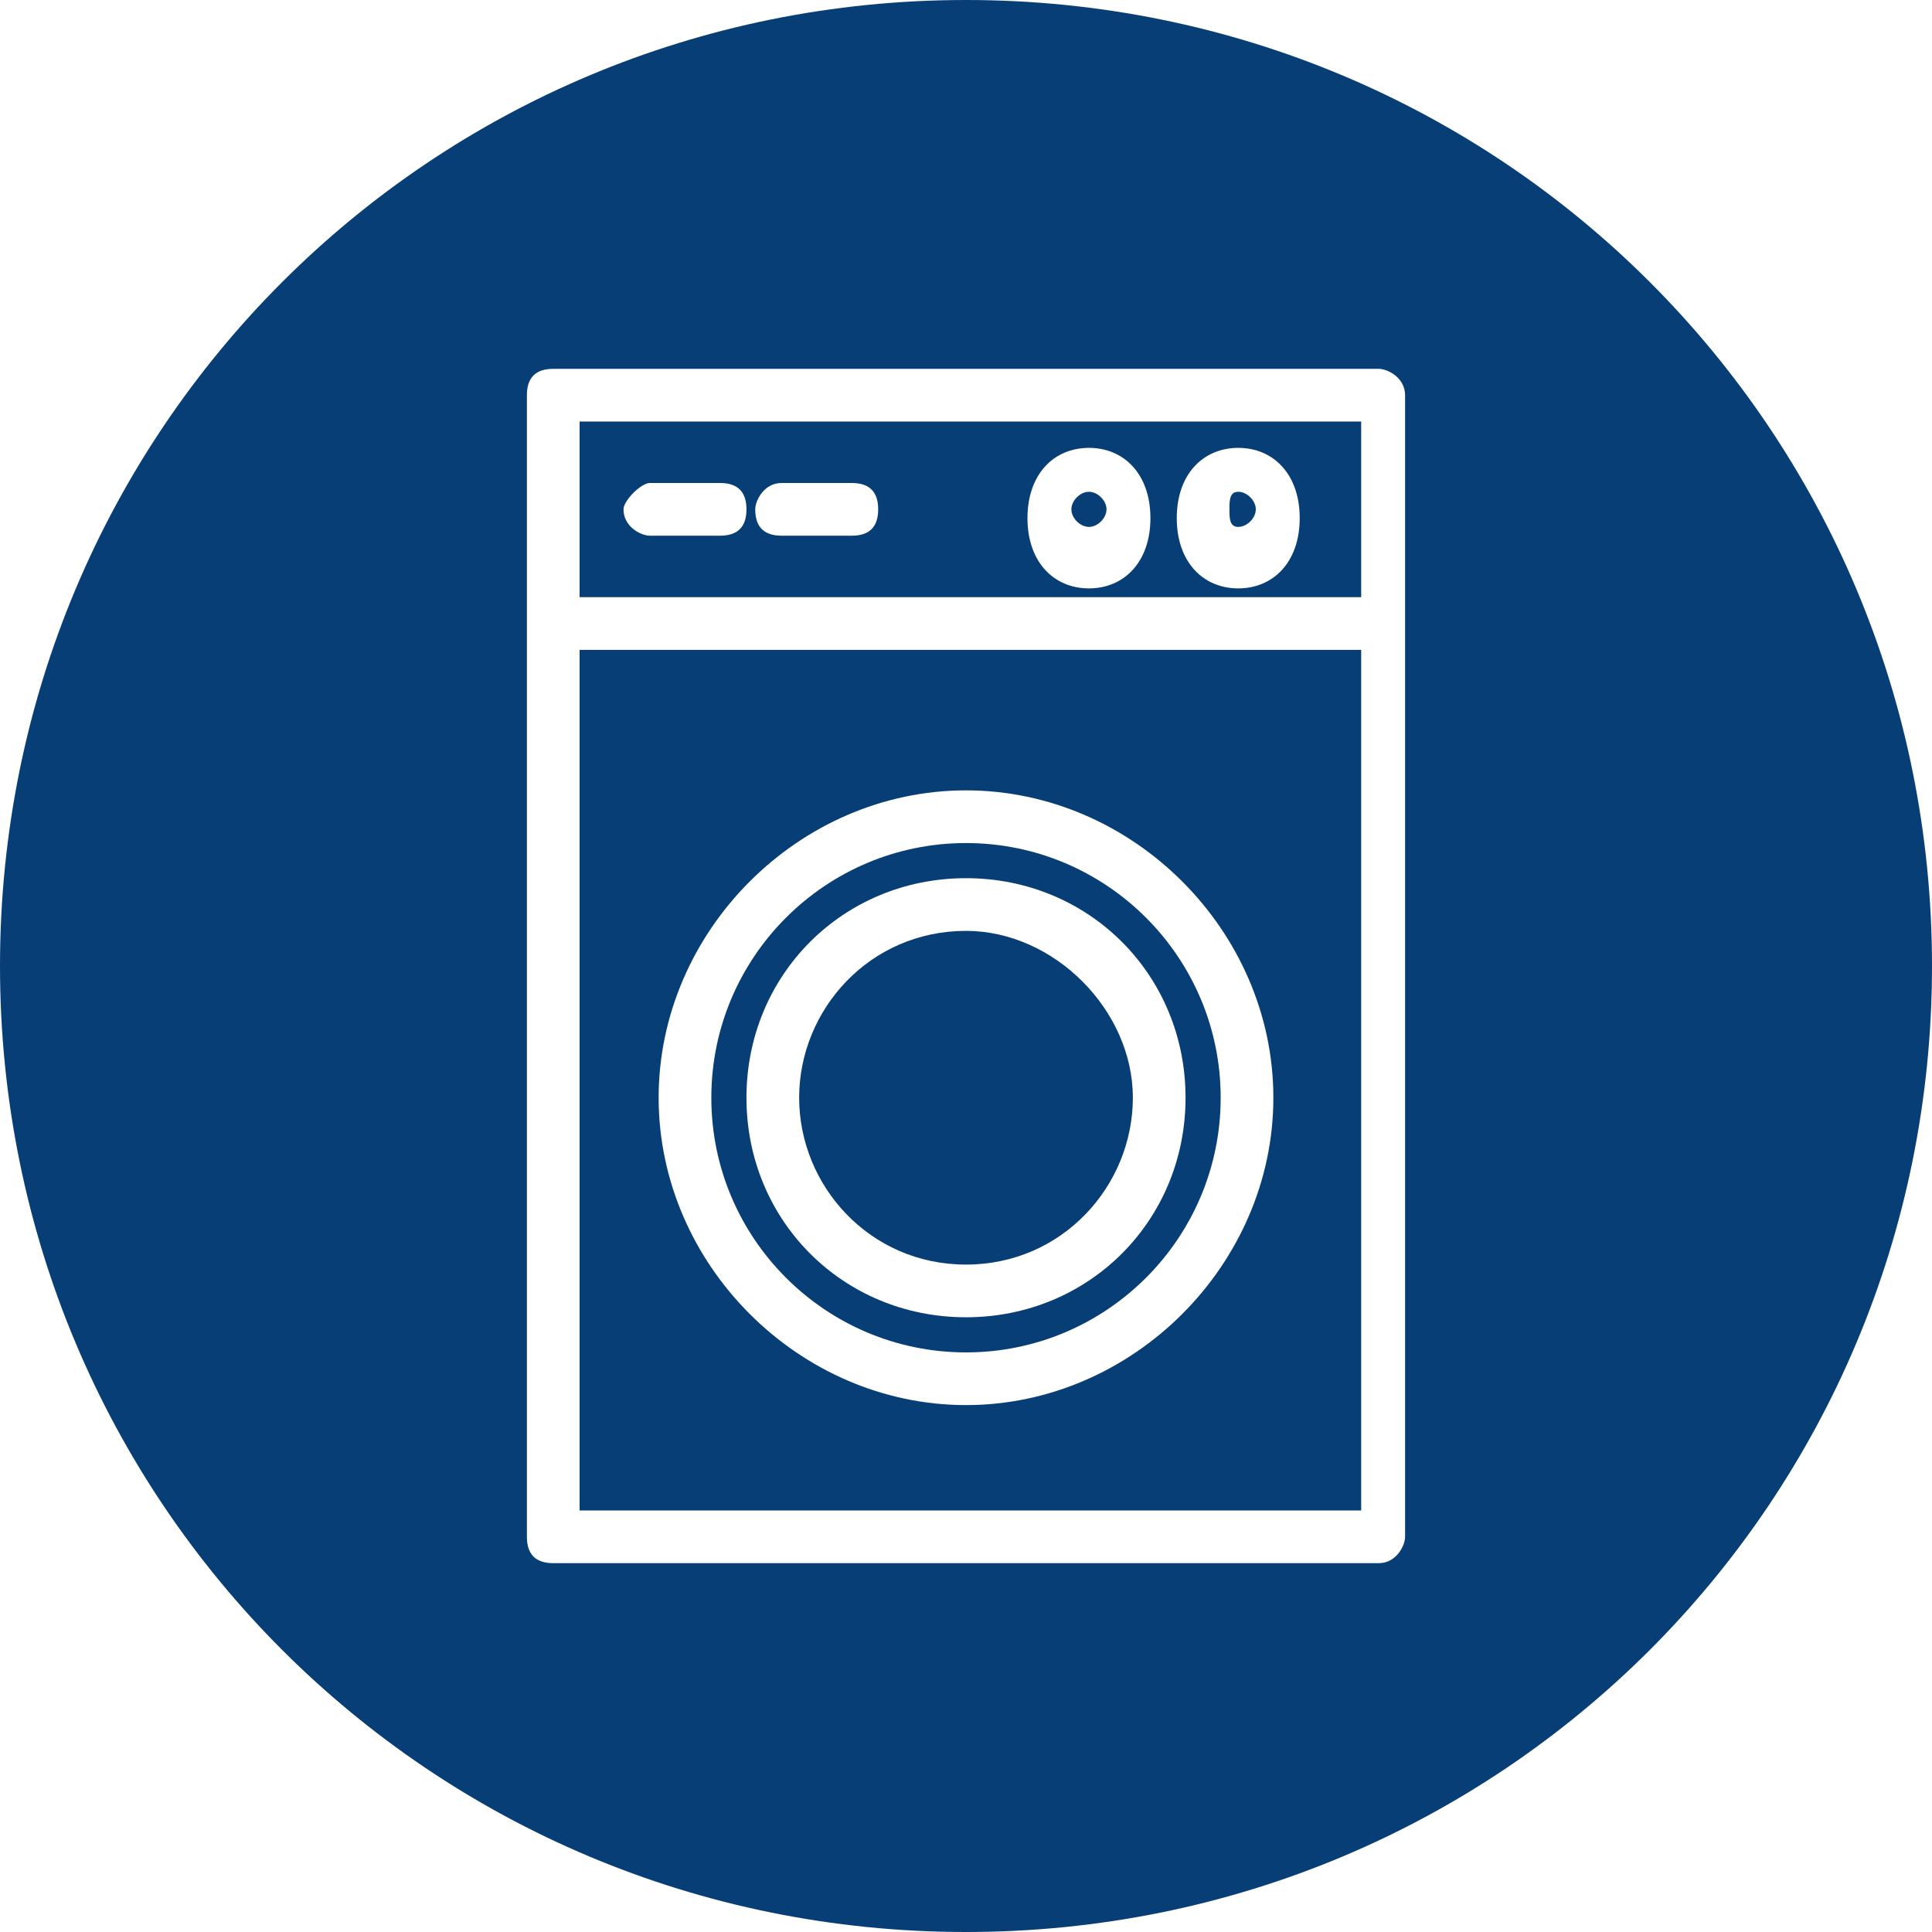
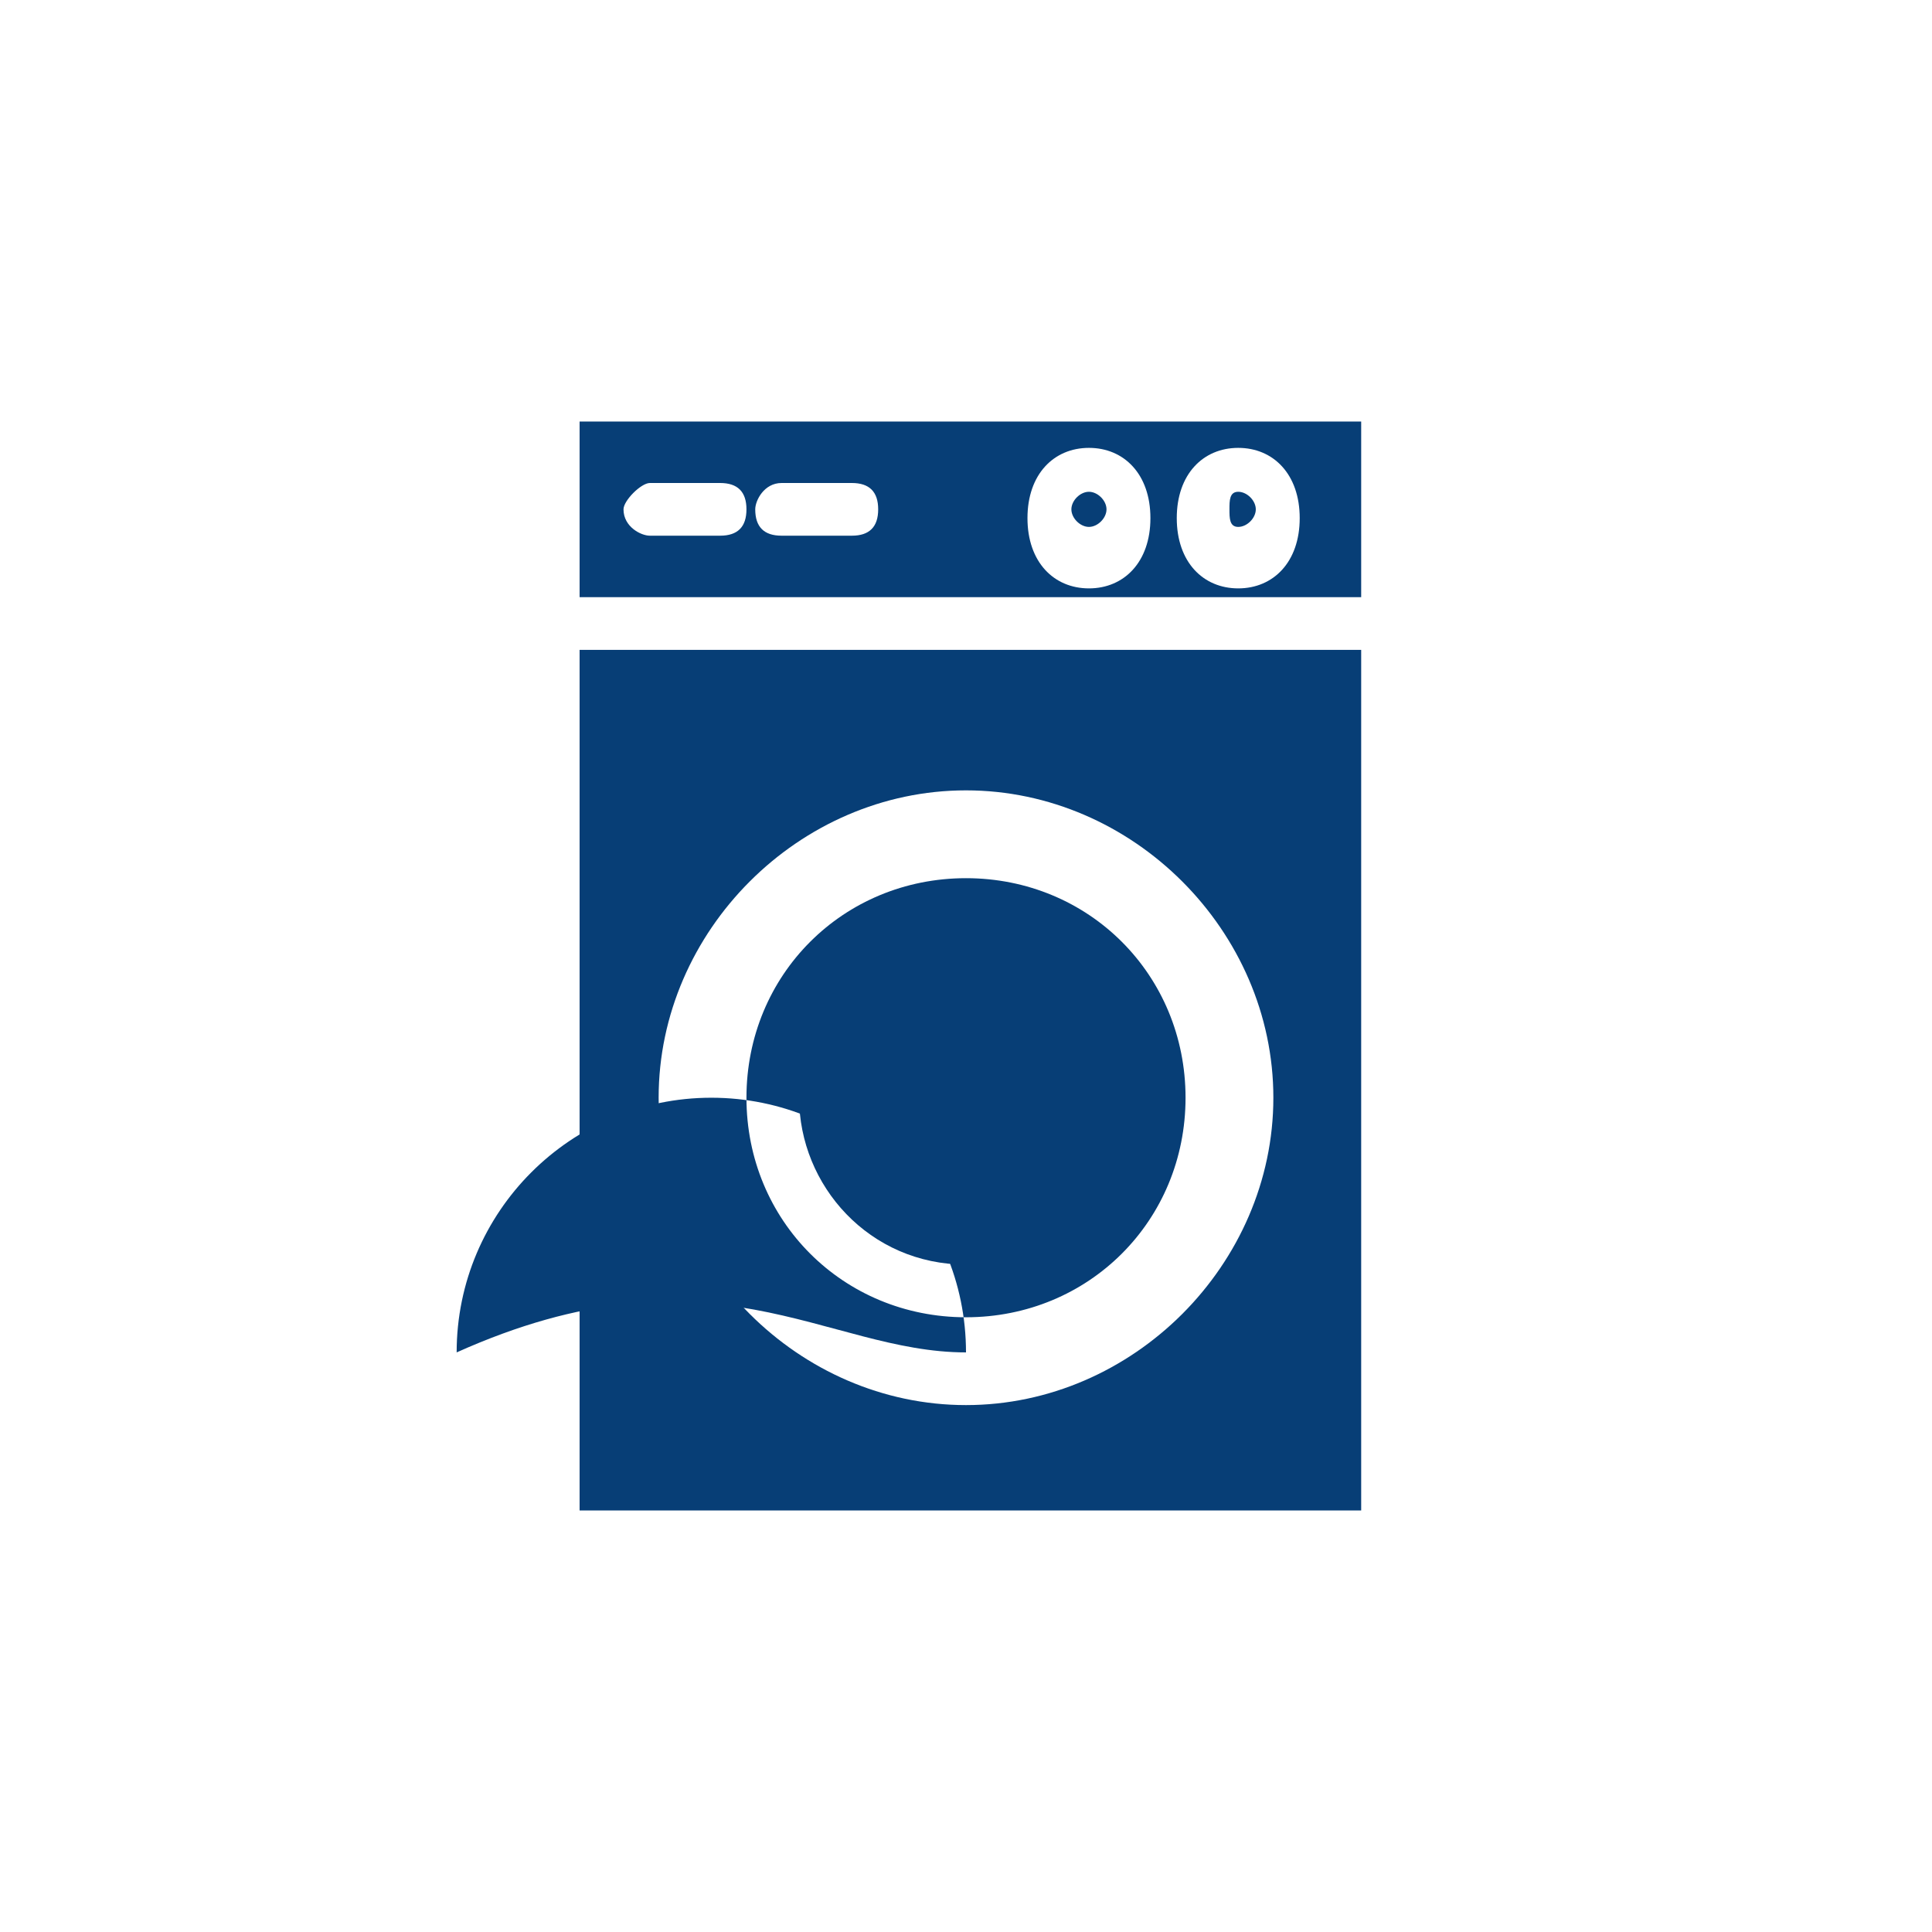
<svg xmlns="http://www.w3.org/2000/svg" version="1.1" id="图层_1" x="0px" y="0px" viewBox="0 0 22 22" style="enable-background:new 0 0 22 22;" xml:space="preserve">
  <style type="text/css">
	.st0{fill:#073E76;}
</style>
  <g>
-     <path class="st0" d="M11,15.4c1.6,0,2.9-1.3,2.9-2.9c0-1.6-1.3-2.9-2.9-2.9s-2.9,1.3-2.9,2.9C8.1,14.1,9.4,15.4,11,15.4z M11,10   c1.4,0,2.5,1.1,2.5,2.5c0,1.4-1.1,2.5-2.5,2.5c-1.4,0-2.5-1.1-2.5-2.5C8.5,11.1,9.6,10,11,10z" />
+     <path class="st0" d="M11,15.4c0-1.6-1.3-2.9-2.9-2.9s-2.9,1.3-2.9,2.9C8.1,14.1,9.4,15.4,11,15.4z M11,10   c1.4,0,2.5,1.1,2.5,2.5c0,1.4-1.1,2.5-2.5,2.5c-1.4,0-2.5-1.1-2.5-2.5C8.5,11.1,9.6,10,11,10z" />
    <path class="st0" d="M12.4,6c0.1,0,0.2-0.1,0.2-0.2c0-0.1-0.1-0.2-0.2-0.2c-0.1,0-0.2,0.1-0.2,0.2C12.2,5.9,12.3,6,12.4,6z" />
    <path class="st0" d="M14.1,6c0.1,0,0.2-0.1,0.2-0.2c0-0.1-0.1-0.2-0.2-0.2C14,5.6,14,5.7,14,5.8C14,5.9,14,6,14.1,6z" />
-     <path class="st0" d="M11,0C4.9,0,0,4.9,0,11c0,6.1,4.9,11,11,11c6.1,0,11-4.9,11-11C22,4.9,17.1,0,11,0z M16,17.5   c0,0.1-0.1,0.3-0.3,0.3H6.3c-0.2,0-0.3-0.1-0.3-0.3V4.5c0-0.2,0.1-0.3,0.3-0.3h9.4c0.1,0,0.3,0.1,0.3,0.3V17.5z" />
    <path class="st0" d="M6.6,17.2h8.9V7.4H6.6V17.2z M11,9c1.9,0,3.5,1.6,3.5,3.5s-1.6,3.5-3.5,3.5s-3.5-1.6-3.5-3.5S9.1,9,11,9z" />
    <path class="st0" d="M6.6,6.8h8.9v-2H6.6V6.8z M14.1,5.1c0.4,0,0.7,0.3,0.7,0.8s-0.3,0.8-0.7,0.8s-0.7-0.3-0.7-0.8   S13.7,5.1,14.1,5.1z M12.4,5.1c0.4,0,0.7,0.3,0.7,0.8s-0.3,0.8-0.7,0.8c-0.4,0-0.7-0.3-0.7-0.8S12,5.1,12.4,5.1z M8.9,5.5h0.8   c0.2,0,0.3,0.1,0.3,0.3C10,6,9.9,6.1,9.7,6.1H8.9C8.7,6.1,8.6,6,8.6,5.8C8.6,5.7,8.7,5.5,8.9,5.5z M7.4,5.5h0.8   c0.2,0,0.3,0.1,0.3,0.3c0,0.2-0.1,0.3-0.3,0.3H7.4C7.3,6.1,7.1,6,7.1,5.8C7.1,5.7,7.3,5.5,7.4,5.5z" />
    <path class="st0" d="M11,14.4c1.1,0,1.9-0.9,1.9-1.9s-0.9-1.9-1.9-1.9c-1.1,0-1.9,0.9-1.9,1.9S9.9,14.4,11,14.4z" />
  </g>
</svg>